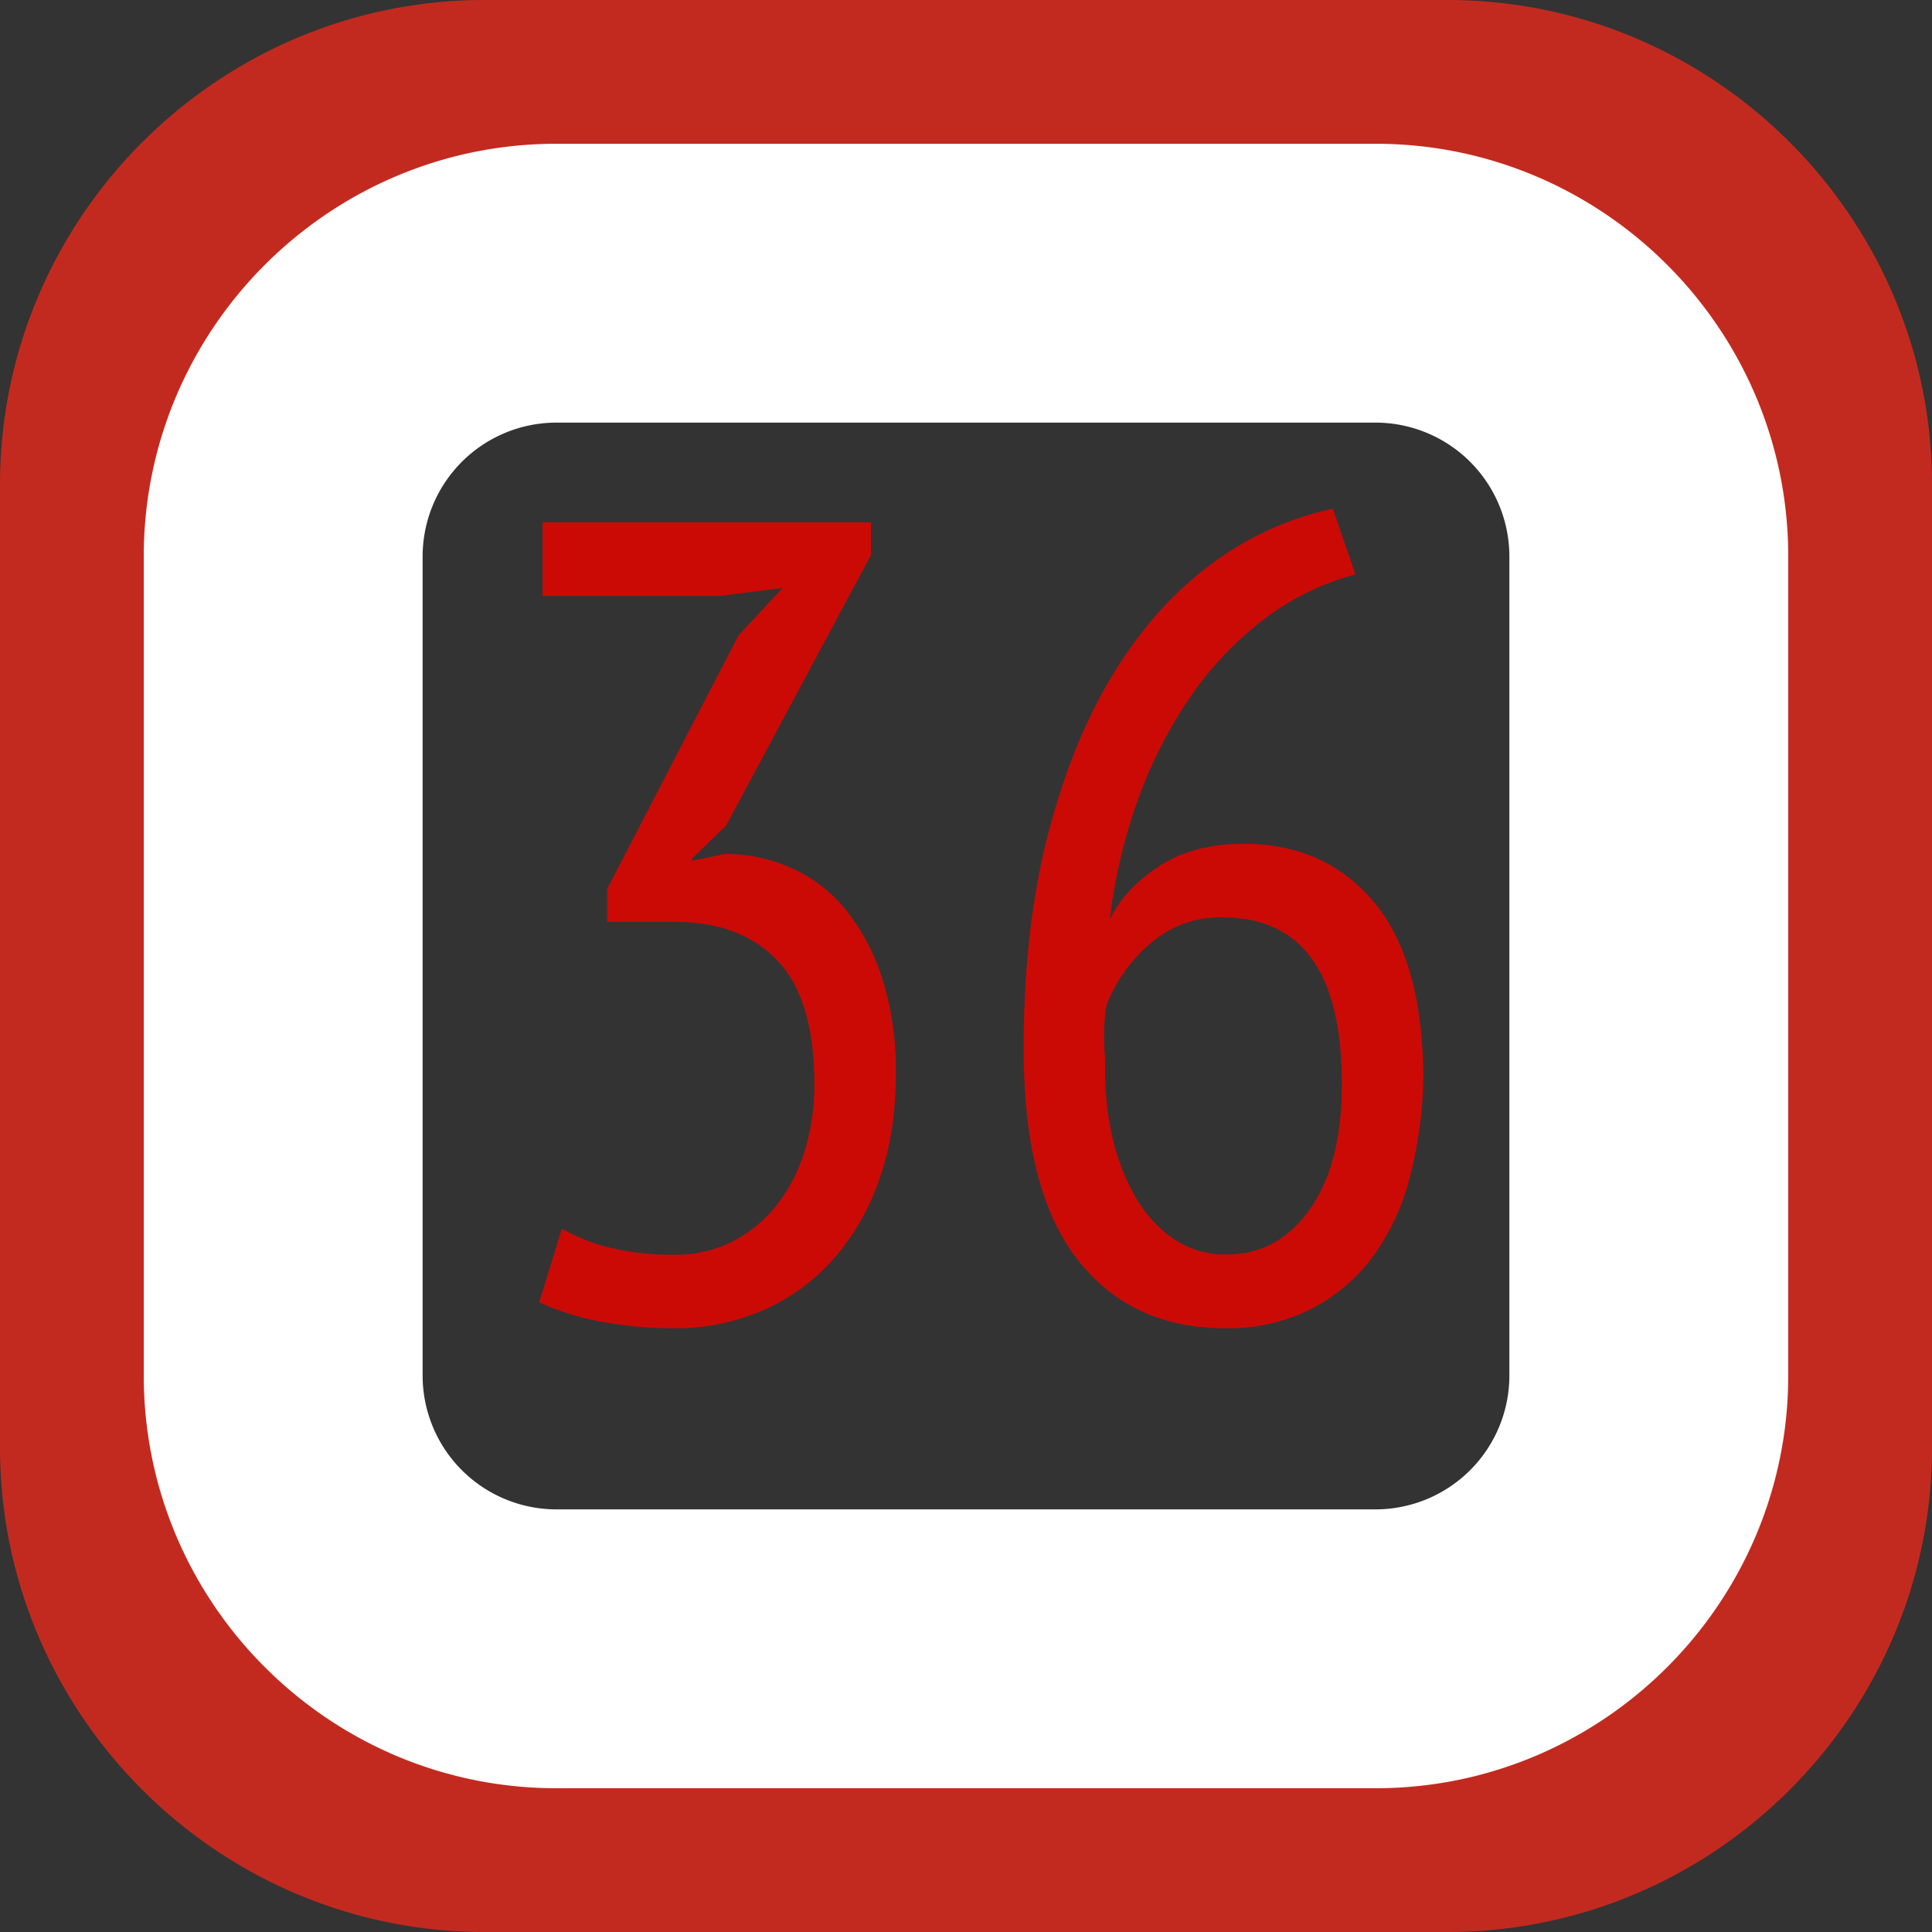
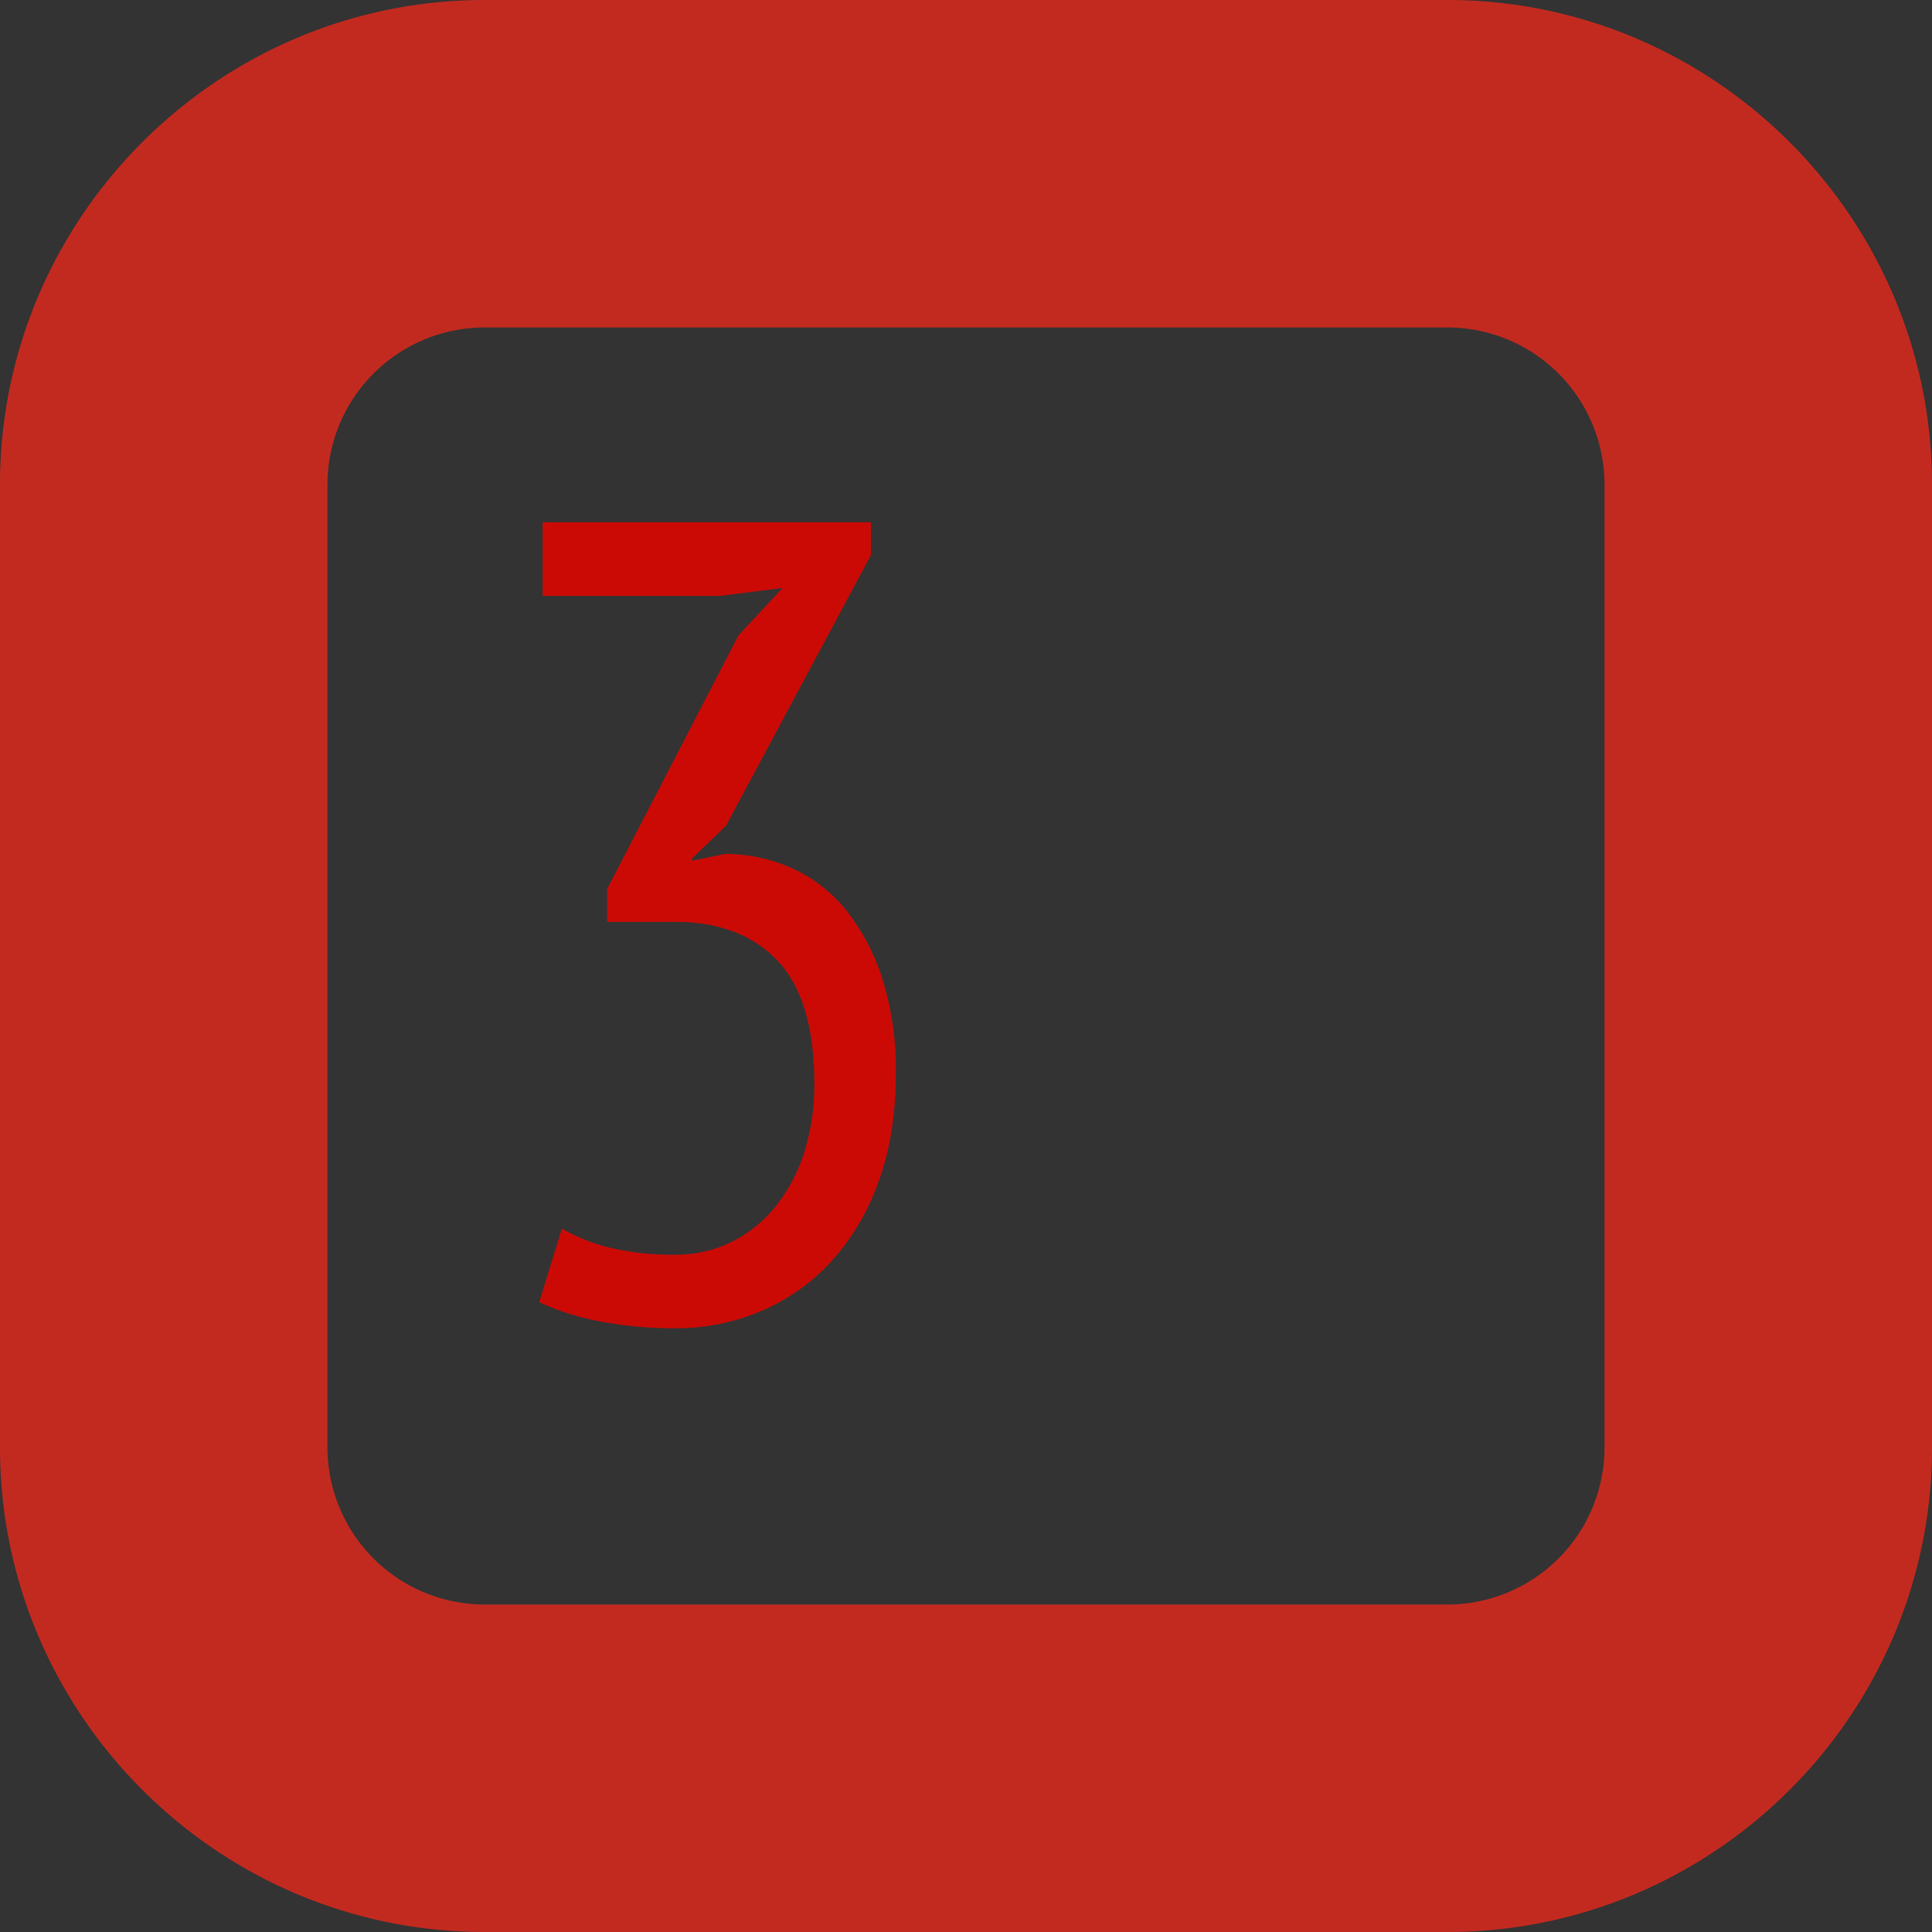
<svg xmlns="http://www.w3.org/2000/svg" id="Capa_1" data-name="Capa 1" width="512" height="512" viewBox="0 0 512 512">
  <rect x="0" y="0" width="512" height="512" fill="#333333" stroke="none" />
  <defs>
    <style>
      .cls-1 {
        fill: #c32a1f;
      }

      .cls-2 {
        fill: #fff;
      }

      .cls-3 {
        fill: #cc0a05;
      }
    </style>
  </defs>
  <g>
    <path class="cls-1" d="M383.57,0H128.43C57.71,0,0,57.71,0,128.43V383.57C0,454.29,57.71,512,128.43,512H383.57C454.29,512,512,454.29,512,383.57V128.43C512,57.71,454.29,0,383.57,0Zm41.65,383.57a41.67,41.67,0,0,1-41.65,41.65H128.43a41.67,41.67,0,0,1-41.65-41.65V128.43a41.67,41.67,0,0,1,41.65-41.65H383.57a41.67,41.67,0,0,1,41.65,41.65Z" />
-     <path class="cls-2" d="M364.58,38.1H147.42C87.22,38.1,38.1,87.22,38.1,147.42V364.58c0,60.2,49.12,109.32,109.32,109.32H364.58c60.2,0,109.32-49.12,109.32-109.32V147.42C473.9,87.22,424.78,38.1,364.58,38.1ZM400,364.58A35.48,35.48,0,0,1,364.58,400H147.42A35.48,35.48,0,0,1,112,364.58V147.42A35.48,35.48,0,0,1,147.42,112H364.58A35.48,35.48,0,0,1,400,147.42Z" />
  </g>
  <g>
    <path class="cls-3" d="M148.9,325.61a49.32,49.32,0,0,0,13,5.1,71.65,71.65,0,0,0,17,1.8,33.1,33.1,0,0,0,14.85-3.32,35,35,0,0,0,11.7-9.36,43.68,43.68,0,0,0,7.65-14.35,58.88,58.88,0,0,0,2.7-18.28q0-22.35-9.75-32.62T178.9,244.31h-18v-8.7l34.8-67.2,11.7-12.6-16.5,2.1H143.8v-19.5h87v8.7l-38.4,71.7-9,8.7v.6l8.7-1.8a42.94,42.94,0,0,1,17.7,3.75,38.83,38.83,0,0,1,14.4,11.1,56.79,56.79,0,0,1,9.6,18.15,79.78,79.78,0,0,1,3.6,25.2q0,16.2-4.65,28.8a62.28,62.28,0,0,1-12.6,21.15,53.65,53.65,0,0,1-18.6,13.05A57.59,57.59,0,0,1,178.9,352a104.12,104.12,0,0,1-19.8-1.8,67.11,67.11,0,0,1-16.2-5.1Z" />
-     <path class="cls-3" d="M377.2,285.11a111.48,111.48,0,0,1-3.74,27.45,60.7,60.7,0,0,1-10.17,21.15,46.78,46.78,0,0,1-16.46,13.5,49,49,0,0,1-22,4.8q-25.12,0-39.34-18.3t-14.21-55.8q0-31.8,6.43-56.7t17.49-42.9q11.05-18,26-28.95a82.68,82.68,0,0,1,32-14.55l6,17.4a69.51,69.51,0,0,0-24.37,12,89.78,89.78,0,0,0-19.33,20.4,118.66,118.66,0,0,0-13.82,27,143.15,143.15,0,0,0-7.58,32.1q3.87-8.1,13-14.1t22.48-6q21.45,0,34.4,15.3T377.2,285.11Zm-21.6,2.1q0-44.1-31.65-44.1a28.13,28.13,0,0,0-19.41,7.2,40.06,40.06,0,0,0-11.34,16.2,50.27,50.27,0,0,0-.6,7.65q0,3.75.3,7a80.06,80.06,0,0,0,1.64,19.05,57.62,57.62,0,0,0,6,16.35,34.62,34.62,0,0,0,10.16,11.55,24.31,24.31,0,0,0,14.48,4.35q13.43,0,21.94-12T355.6,287.21Z" />
  </g>
</svg>